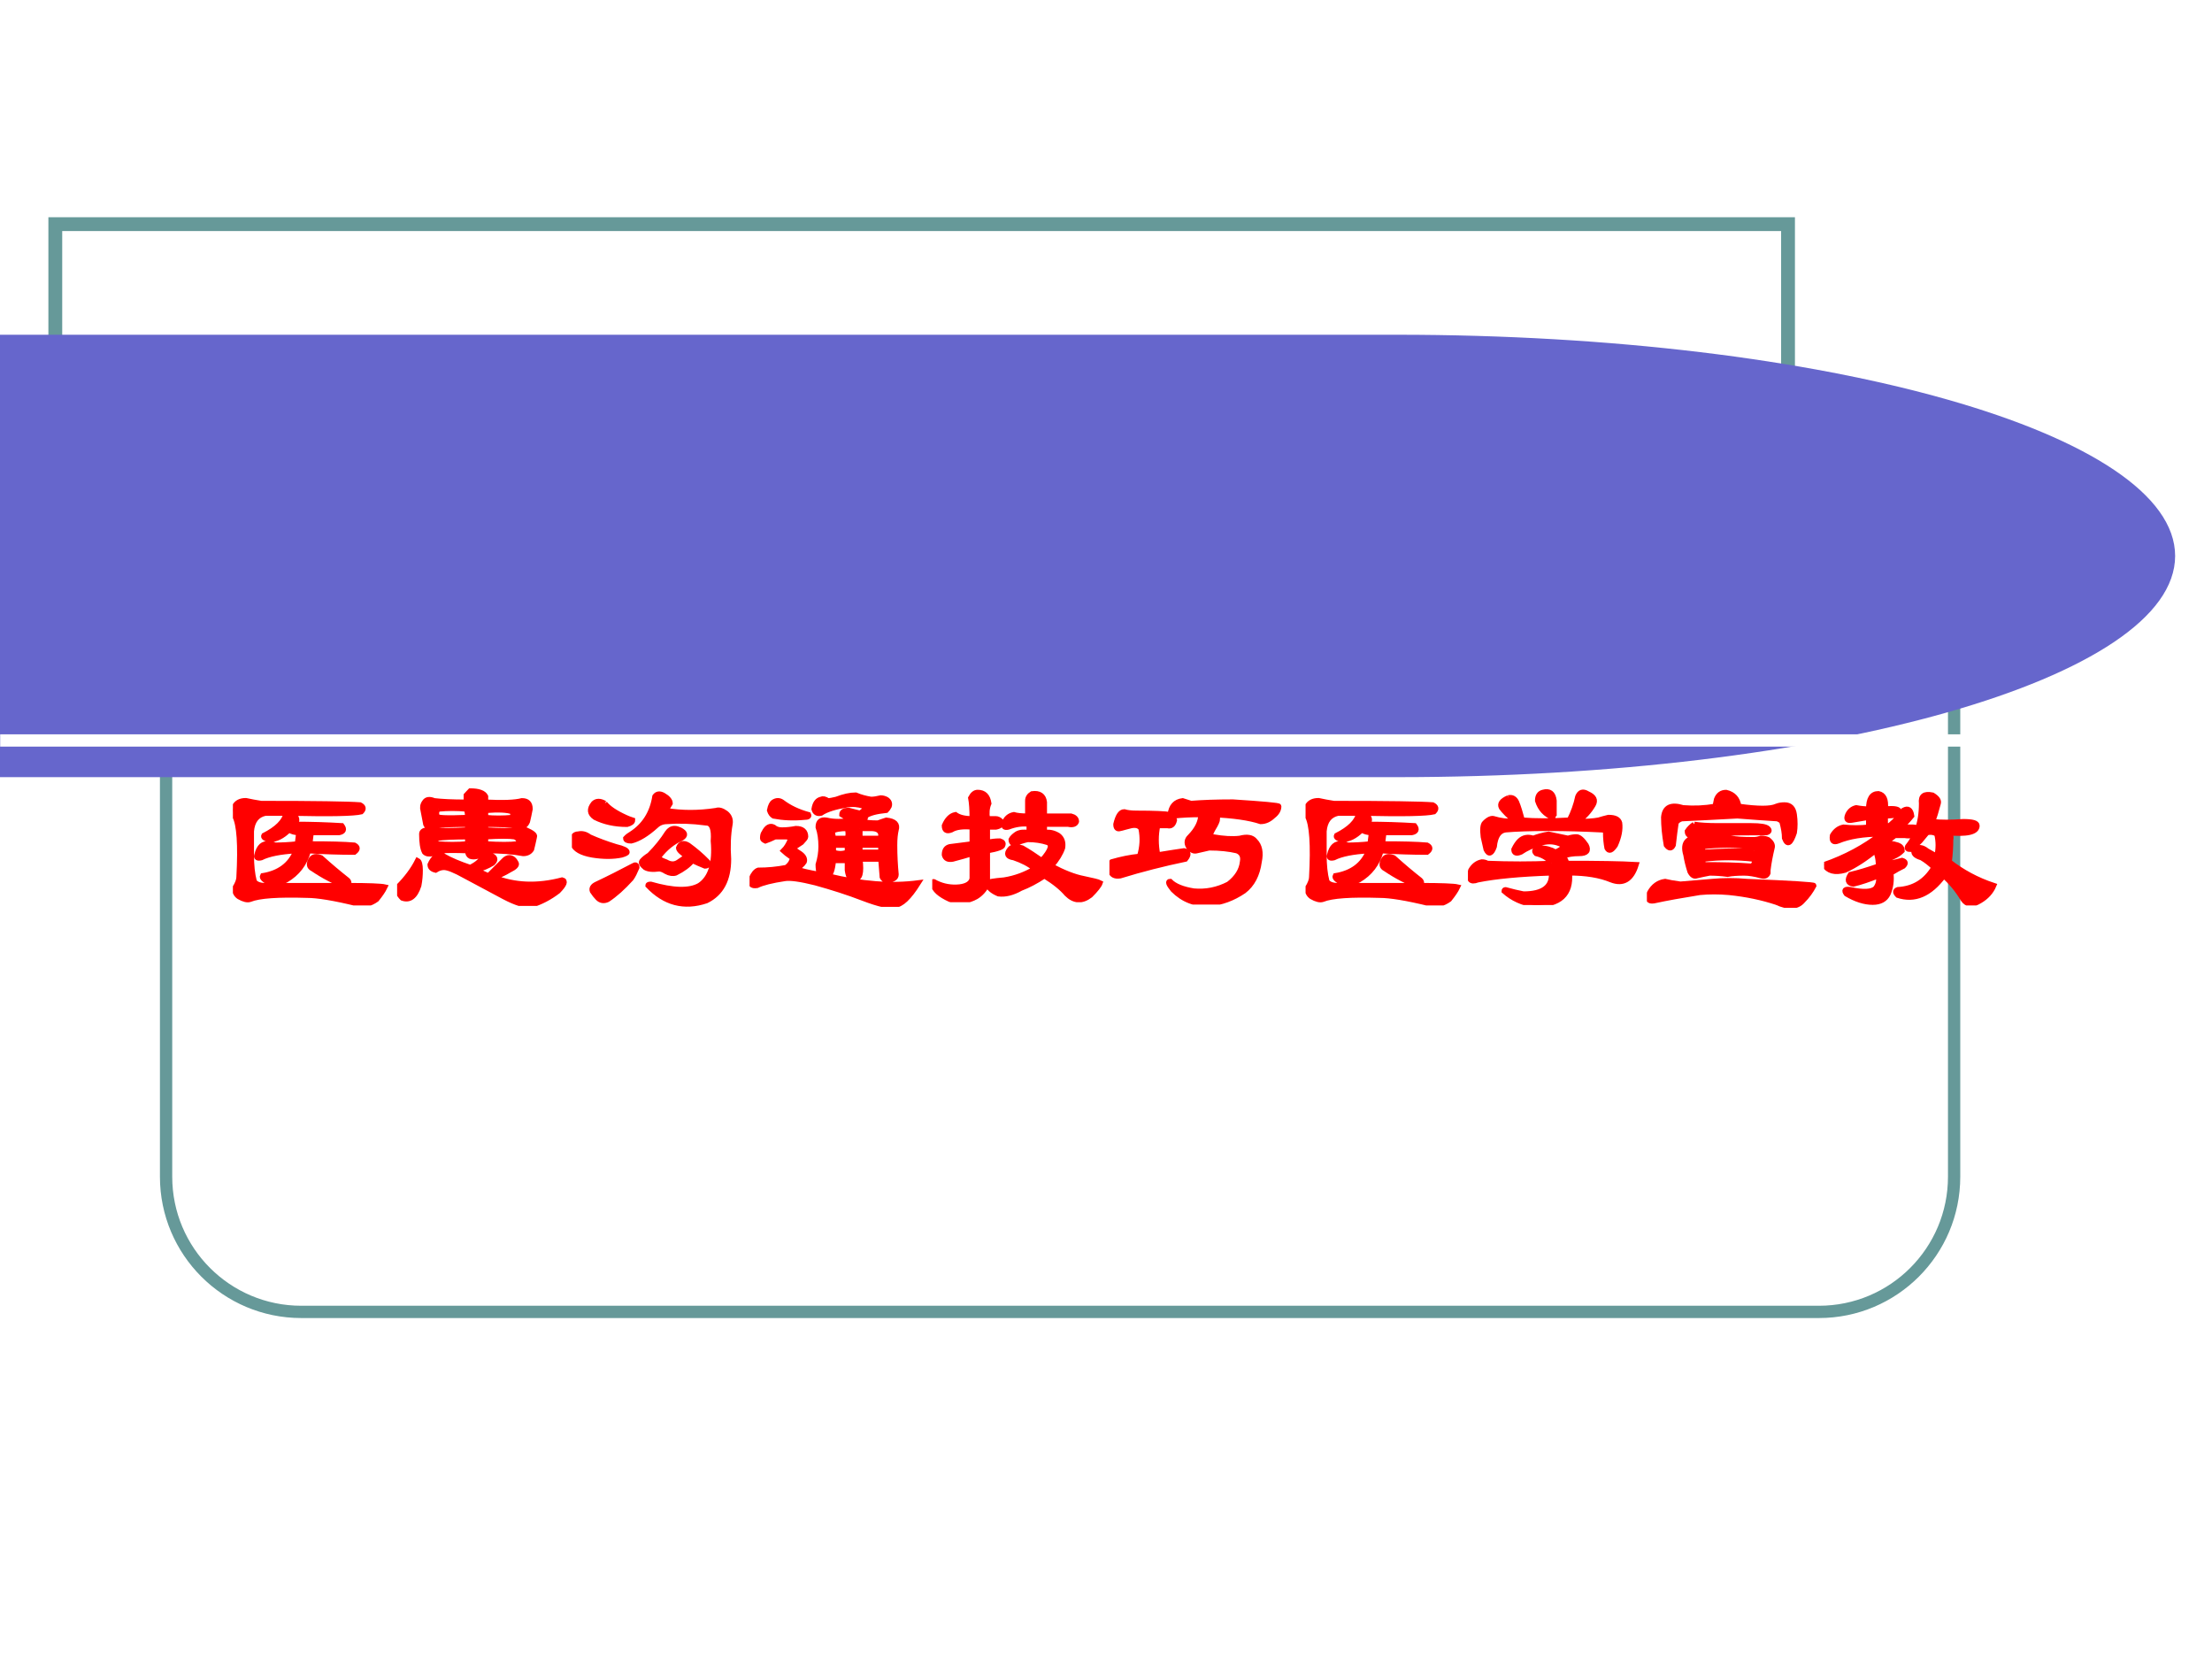
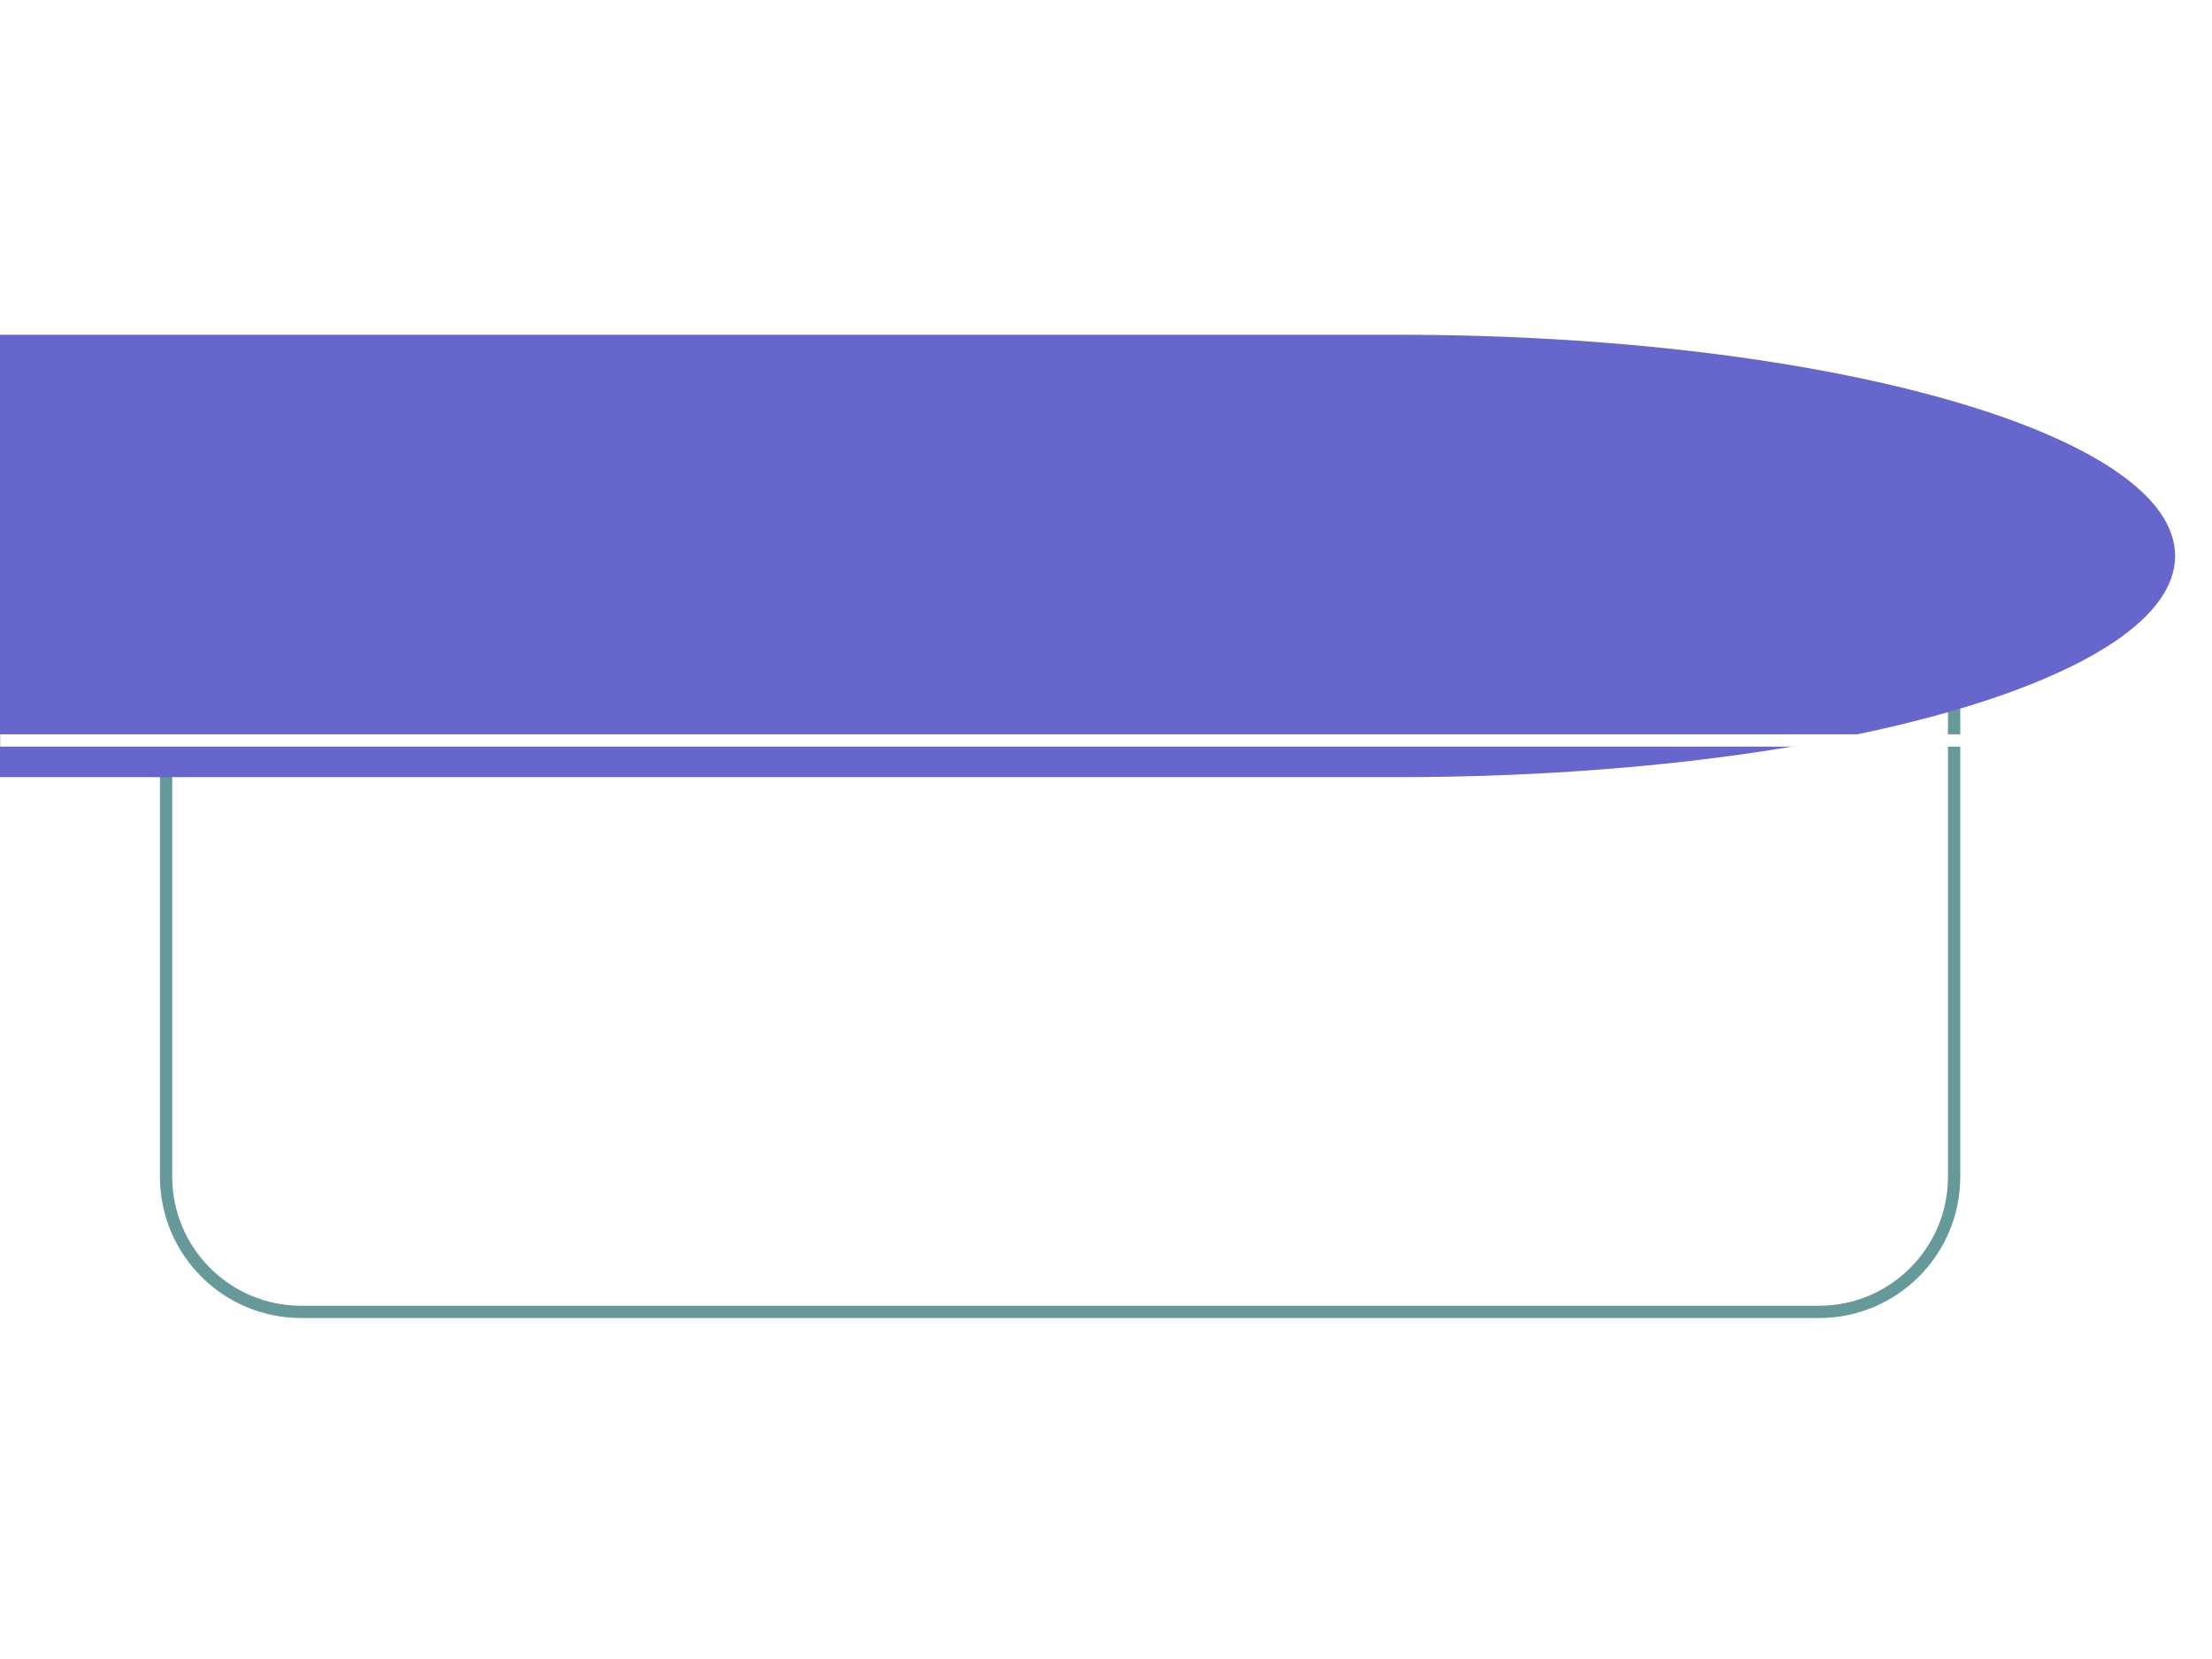
<svg xmlns="http://www.w3.org/2000/svg" xmlns:xlink="http://www.w3.org/1999/xlink" version="1.1" width="720pt" height="540pt" viewBox="0 0 720 540">
  <rect x="0" y="0" width="720" height="540" fill="#333333" stroke="none" />
  <g enable-background="new">
    <g>
      <g id="Layer-1" data-name="Artifact">
        <clipPath id="cp0">
          <path transform="matrix(1,0,0,-1,0,540)" d="M 0 0 L 720 0 L 720 540 L 0 540 Z " fill-rule="evenodd" />
        </clipPath>
        <g clip-path="url(#cp0)">
          <path transform="matrix(1,0,0,-1,0,540)" d="M 0 0 L 720 0 L 720 540 L 0 540 Z " fill="#ffffff" fill-rule="evenodd" />
        </g>
      </g>
      <g id="Layer-1" data-name="Artifact">
        <path transform="matrix(1,0,0,-1,0,540)" stroke-width="4" stroke-linecap="butt" stroke-miterlimit="10" stroke-linejoin="miter" fill="none" stroke="#669999" d="M 54.06 332.98 C 54.06 357.28 73.76 376.98 98.061 376.98 L 592.06 376.98 C 616.36 376.98 636.06 357.28 636.06 332.98 L 636.06 156.98 C 636.06 132.68 616.36 112.98 592.06 112.98 L 98.061 112.98 C 73.76 112.98 54.06 132.68 54.06 156.98 Z " />
      </g>
      <g id="Layer-1" data-name="Artifact">
        <path transform="matrix(1,0,0,-1,0,540)" d="M 18 389.04 L 582 389.04 L 582 467.04 L 18 467.04 Z " fill="#ffffff" fill-rule="evenodd" />
-         <path transform="matrix(1,0,0,-1,0,540)" stroke-width="4.5" stroke-linecap="butt" stroke-miterlimit="10" stroke-linejoin="miter" fill="none" stroke="#669999" d="M 18 389.04 L 582 389.04 L 582 467.04 L 18 467.04 Z " />
      </g>
      <g id="Layer-1" data-name="Artifact">
        <path transform="matrix(1,0,0,-1,0,540)" d="M 0 431.04 L 454.84 431.04 C 594.65 431.04 708 398.8 708 359.04 C 708 319.28 594.65 287.04 454.84 287.04 L 0 287.04 Z " fill="#6666cc" fill-rule="evenodd" />
      </g>
      <g id="Layer-1" data-name="Artifact">
        <clipPath id="cp1">
          <path transform="matrix(1,0,0,-1,0,540)" d="M 0 0 L 720 0 L 720 540 L 0 540 Z " fill-rule="evenodd" />
        </clipPath>
        <g clip-path="url(#cp1)">
          <path transform="matrix(1,0,0,-1,0,540)" stroke-width="4" stroke-linecap="butt" stroke-miterlimit="10" stroke-linejoin="miter" fill="none" stroke="#ffffff" d="M .06 298.98 L 654.06 298.98 " />
        </g>
      </g>
      <g id="Layer-1" data-name="P">
        <clipPath id="cp2">
-           <path transform="matrix(1,0,0,-1,0,540)" d="M 0 0 L 720 0 L 720 540 L 0 540 Z " fill-rule="evenodd" />
-         </clipPath>
+           </clipPath>
        <g clip-path="url(#cp2)">
          <symbol id="font_3_86b">
            <path d="M .299 .143 C .268 .128 .237 .122 .206 .128 C .174 .143 .161 .156 .167 .167 C .26 .182 .323 .229 .354 .307 C .266 .302 .201 .289 .159 .268 C .138 .263 .13 .268 .135 .284 C .146 .331 .169 .352 .206 .346 C .216 .346 .227 .344 .237 .339 C .273 .339 .315 .341 .362 .346 L .37 .409 C .349 .409 .331 .414 .315 .424 C .279 .388 .242 .37 .206 .37 C .18 .375 .169 .383 .174 .393 C .247 .43 .289 .471 .299 .518 L .182 .518 C .135 .508 .109 .474 .104 .417 L .104 .284 C .104 .227 .109 .177 .12 .135 C .13 .12 .151 .112 .182 .112 C .312 .112 .461 .112 .628 .112 C .57 .133 .51 .164 .448 .206 C .427 .216 .424 .234 .44 .26 C .451 .276 .469 .279 .495 .268 C .547 .221 .596 .18 .643 .143 C .654 .133 .654 .122 .643 .112 C .763 .112 .833 .109 .854 .104 C .844 .083 .828 .06 .807 .034 C .771 .008 .734 -0 .698 .01 C .568 .042 .474 .057 .417 .057 C .255 .062 .148 .055 .096 .034 C .081 .029 .06 .034 .034 .049 C .018 .06 .01 .076 .01 .096 C .026 .122 .034 .143 .034 .159 C .044 .341 .036 .456 .01 .503 C -0 .529 -0 .547 .01 .557 C .021 .578 .042 .589 .073 .589 C .099 .583 .128 .578 .159 .573 C .466 .573 .651 .57 .714 .565 C .734 .555 .737 .542 .721 .526 C .68 .516 .549 .513 .331 .518 C .362 .497 .367 .477 .346 .456 C .44 .456 .529 .453 .612 .448 C .628 .427 .622 .414 .596 .409 L .44 .409 L .432 .346 C .542 .346 .625 .344 .682 .339 C .703 .328 .703 .315 .682 .299 C .599 .299 .513 .302 .424 .307 C .404 .234 .362 .18 .299 .143 Z " />
          </symbol>
          <symbol id="font_3_15d3">
            <path d="M .396 .31 C .266 .315 .201 .31 .201 .294 C .18 .289 .164 .292 .154 .302 C .143 .323 .138 .357 .138 .404 C .138 .419 .151 .427 .177 .427 C .229 .422 .302 .422 .396 .427 L .396 .458 C .312 .458 .253 .456 .216 .451 C .185 .44 .167 .443 .161 .458 C .156 .484 .151 .51 .146 .536 C .141 .552 .143 .568 .154 .583 C .164 .599 .182 .602 .208 .591 C .25 .586 .31 .583 .388 .583 L .388 .622 C .393 .628 .401 .635 .411 .646 C .458 .646 .487 .635 .497 .615 L .497 .583 C .596 .578 .664 .581 .701 .591 C .732 .591 .747 .576 .747 .544 C .742 .518 .737 .495 .732 .474 C .721 .448 .703 .44 .677 .451 C .63 .456 .57 .458 .497 .458 L .497 .427 C .581 .422 .641 .422 .677 .427 C .693 .432 .708 .432 .724 .427 C .76 .411 .776 .398 .771 .388 C .766 .362 .76 .339 .755 .318 C .745 .302 .729 .294 .708 .294 C .651 .305 .581 .31 .497 .31 C .492 .299 .484 .292 .474 .286 C .448 .276 .427 .273 .411 .279 C .401 .284 .396 .294 .396 .31 M .396 .349 L .396 .388 C .318 .388 .26 .385 .224 .38 C .214 .365 .214 .354 .224 .349 C .281 .344 .339 .344 .396 .349 M .497 .349 C .576 .344 .635 .344 .677 .349 C .688 .365 .682 .378 .661 .388 C .63 .393 .576 .393 .497 .388 L .497 .349 M .232 .544 C .221 .534 .219 .521 .224 .505 C .219 .495 .276 .492 .396 .497 C .396 .518 .393 .534 .388 .544 C .336 .549 .284 .549 .232 .544 M .497 .497 C .544 .492 .594 .492 .646 .497 C .651 .508 .651 .518 .646 .529 C .62 .539 .57 .542 .497 .536 L .497 .497 M .247 .286 C .253 .286 .258 .284 .263 .279 C .299 .258 .349 .237 .411 .216 C .432 .227 .448 .237 .458 .247 C .484 .273 .505 .286 .521 .286 C .552 .276 .557 .26 .536 .24 C .51 .224 .479 .211 .443 .201 L .513 .169 C .539 .195 .568 .224 .599 .255 C .609 .266 .62 .271 .63 .271 C .646 .271 .659 .26 .669 .24 C .674 .229 .661 .216 .63 .201 C .604 .185 .576 .172 .544 .161 C .659 .115 .786 .109 .927 .146 C .948 .141 .94 .12 .904 .083 C .857 .047 .807 .021 .755 .005 C .719 -0 .667 .016 .599 .052 C .51 .099 .438 .138 .38 .169 C .323 .201 .284 .216 .263 .216 C .247 .216 .232 .211 .216 .201 C .195 .206 .185 .216 .185 .232 C .201 .268 .221 .286 .247 .286 M .115 .255 C .125 .25 .13 .232 .13 .201 C .13 .174 .128 .146 .122 .115 C .102 .052 .07 .029 .029 .044 C .008 .065 -0 .086 .005 .107 C .052 .154 .089 .203 .115 .255 Z " />
          </symbol>
          <symbol id="font_3_21cf">
            <path d="M .576 .448 C .586 .448 .596 .445 .607 .44 C .638 .424 .641 .409 .615 .393 C .568 .372 .526 .339 .49 .292 C .484 .281 .497 .271 .529 .26 C .555 .245 .578 .245 .599 .26 L .646 .292 C .615 .312 .599 .328 .599 .339 C .609 .365 .628 .37 .654 .354 C .69 .328 .727 .297 .763 .26 C .768 .245 .763 .237 .747 .237 C .721 .247 .698 .258 .677 .268 C .656 .242 .625 .219 .583 .198 C .568 .193 .549 .195 .529 .206 C .513 .216 .5 .221 .49 .221 C .453 .216 .427 .219 .411 .229 C .391 .245 .385 .258 .396 .268 C .406 .279 .419 .289 .435 .299 C .477 .341 .51 .383 .536 .424 C .547 .44 .56 .448 .576 .448 M .185 .589 C .206 .562 .245 .536 .302 .51 C .312 .505 .326 .5 .341 .495 C .341 .484 .331 .477 .31 .471 C .242 .471 .182 .484 .13 .51 C .099 .531 .096 .557 .122 .589 C .138 .604 .159 .604 .185 .589 M .036 .417 C .057 .422 .078 .417 .099 .401 C .146 .38 .195 .362 .247 .346 C .289 .336 .31 .326 .31 .315 C .31 .31 .299 .305 .279 .299 C .232 .289 .177 .289 .115 .299 C .052 .31 .016 .331 .005 .362 C 0 .398 .01 .417 .036 .417 M .341 .237 C .357 .247 .365 .245 .365 .229 C .354 .203 .344 .182 .333 .167 C .286 .115 .242 .076 .201 .049 C .18 .039 .161 .042 .146 .057 C .135 .068 .125 .081 .115 .096 C .109 .112 .117 .125 .138 .135 C .206 .167 .273 .201 .341 .237 M .466 .628 C .477 .643 .492 .646 .513 .635 C .539 .62 .552 .604 .552 .589 C .542 .573 .534 .56 .529 .549 C .617 .534 .711 .534 .81 .549 C .826 .555 .844 .549 .865 .534 C .885 .518 .893 .497 .888 .471 C .878 .414 .875 .349 .88 .276 C .88 .161 .839 .083 .755 .042 C .63 0 .521 .029 .427 .128 C .427 .133 .432 .135 .443 .135 C .568 .099 .659 .096 .716 .128 C .779 .169 .805 .253 .794 .378 C .799 .445 .786 .479 .755 .479 C .672 .49 .599 .492 .536 .487 C .51 .487 .49 .479 .474 .464 C .422 .417 .375 .388 .333 .378 C .312 .378 .302 .383 .302 .393 C .312 .404 .323 .411 .333 .417 C .406 .464 .451 .534 .466 .628 Z " />
          </symbol>
          <symbol id="font_3_454a">
            <path d="M .549 .346 L .471 .346 L .471 .307 C .497 .297 .523 .297 .549 .307 L .549 .346 M .62 .44 L .62 .385 L .737 .385 L .737 .409 C .732 .43 .714 .44 .682 .44 L .62 .44 M .62 .307 L .737 .307 L .737 .346 L .62 .346 L .62 .307 M .464 .424 L .471 .385 L .549 .385 C .555 .401 .555 .419 .549 .44 C .508 .44 .479 .435 .464 .424 M .135 .589 C .151 .599 .167 .599 .182 .589 C .224 .557 .273 .534 .331 .518 C .336 .508 .328 .503 .307 .503 C .245 .497 .188 .5 .135 .51 C .125 .516 .117 .526 .112 .542 C .117 .568 .125 .583 .135 .589 M .589 .159 C .568 .148 .555 .164 .549 .206 L .549 .26 L .471 .26 C .466 .208 .456 .18 .44 .174 C .628 .128 .797 .115 .948 .135 C .896 .052 .852 .01 .815 .01 C .789 0 .729 .013 .635 .049 C .552 .081 .464 .109 .37 .135 C .286 .156 .229 .164 .198 .159 C .125 .148 .073 .135 .042 .12 C .01 .115 0 .128 .01 .159 C .021 .185 .034 .201 .049 .206 C .102 .206 .154 .211 .206 .221 C .221 .232 .232 .245 .237 .26 C .242 .271 .24 .279 .229 .284 C .214 .294 .201 .305 .19 .315 C .206 .331 .219 .352 .229 .378 C .229 .388 .221 .393 .206 .393 L .143 .393 C .122 .383 .104 .375 .089 .37 C .078 .375 .073 .38 .073 .385 C .073 .401 .076 .411 .081 .417 C .096 .448 .115 .458 .135 .448 C .146 .438 .161 .432 .182 .432 C .208 .432 .234 .435 .26 .44 C .297 .44 .315 .424 .315 .393 C .315 .388 .307 .378 .292 .362 C .276 .352 .26 .341 .245 .331 C .245 .326 .258 .315 .284 .299 C .305 .284 .312 .268 .307 .253 C .297 .237 .281 .224 .26 .214 C .286 .203 .331 .193 .393 .182 C .388 .198 .385 .216 .385 .237 C .396 .273 .401 .307 .401 .339 C .401 .38 .396 .417 .385 .448 C .385 .479 .401 .492 .432 .487 C .474 .477 .521 .477 .573 .487 C .552 .497 .534 .508 .518 .518 C .518 .534 .531 .542 .557 .542 L .62 .526 C .646 .542 .654 .555 .643 .565 C .607 .576 .576 .578 .549 .573 C .482 .562 .432 .547 .401 .526 C .38 .521 .367 .529 .362 .549 C .367 .581 .38 .599 .401 .604 C .411 .609 .424 .607 .44 .596 C .451 .596 .466 .599 .487 .604 C .529 .62 .565 .628 .596 .628 C .622 .617 .651 .609 .682 .604 C .698 .604 .716 .607 .737 .612 C .747 .612 .758 .609 .768 .604 C .784 .594 .789 .581 .784 .565 C .779 .555 .773 .547 .768 .542 C .711 .536 .672 .526 .651 .51 C .651 .495 .646 .484 .635 .479 C .651 .474 .68 .471 .721 .471 C .737 .477 .753 .482 .768 .487 C .815 .482 .833 .464 .823 .432 C .818 .411 .815 .383 .815 .346 C .815 .289 .818 .234 .823 .182 C .823 .161 .805 .151 .768 .151 C .758 .151 .75 .156 .745 .167 L .737 .268 L .62 .268 C .63 .19 .62 .154 .589 .159 Z " />
          </symbol>
          <symbol id="font_3_17b0">
            <path d="M .669 .203 C .737 .167 .797 .143 .849 .133 C .901 .122 .932 .115 .943 .109 C .938 .094 .919 .07 .888 .039 C .841 .003 .797 .005 .755 .047 C .729 .078 .688 .112 .63 .148 C .583 .117 .539 .094 .497 .078 C .451 .052 .409 .042 .372 .047 C .336 .062 .315 .081 .31 .102 C .294 .07 .273 .047 .247 .031 C .201 .005 .151 0 .099 .016 C .042 .042 .01 .07 .005 .102 C -0 .117 .005 .12 .021 .109 C .062 .089 .107 .081 .154 .086 C .195 .091 .219 .107 .224 .133 L .224 .273 C .193 .263 .156 .253 .115 .242 C .089 .237 .073 .245 .068 .266 C .068 .292 .078 .307 .099 .312 C .146 .318 .188 .323 .224 .328 L .224 .422 C .172 .427 .133 .422 .107 .406 C .081 .396 .068 .404 .068 .43 C .083 .466 .104 .487 .13 .492 C .151 .477 .182 .469 .224 .469 C .224 .521 .221 .56 .216 .586 C .227 .607 .24 .617 .255 .617 C .292 .617 .312 .596 .318 .555 C .307 .529 .305 .5 .31 .469 L .357 .469 C .367 .469 .378 .464 .388 .453 C .393 .438 .383 .427 .357 .422 L .31 .422 L .31 .336 C .331 .341 .354 .344 .38 .344 C .396 .339 .401 .331 .396 .32 C .396 .31 .367 .299 .31 .289 L .31 .109 C .315 .115 .346 .12 .404 .125 C .466 .135 .523 .156 .576 .188 C .544 .214 .505 .234 .458 .25 C .422 .255 .414 .271 .435 .297 C .445 .312 .469 .315 .505 .305 C .542 .284 .578 .26 .615 .234 C .667 .292 .677 .326 .646 .336 C .615 .346 .578 .352 .536 .352 C .51 .346 .487 .339 .466 .328 C .451 .328 .443 .336 .443 .352 C .448 .362 .458 .372 .474 .383 C .49 .393 .513 .396 .544 .391 L .544 .438 C .508 .443 .469 .438 .427 .422 C .406 .417 .398 .424 .404 .445 C .414 .471 .432 .487 .458 .492 C .474 .487 .5 .484 .536 .484 L .536 .57 C .536 .586 .544 .599 .56 .609 C .602 .615 .625 .599 .63 .562 L .63 .484 L .779 .484 C .799 .479 .81 .469 .81 .453 C .805 .438 .789 .432 .763 .438 L .63 .438 L .63 .391 C .656 .396 .682 .391 .708 .375 C .729 .359 .737 .336 .732 .305 C .721 .273 .701 .24 .669 .203 Z " />
          </symbol>
          <symbol id="font_3_1317">
            <path d="M .326 .443 L .271 .443 C .26 .391 .26 .336 .271 .279 C .333 .289 .383 .297 .419 .302 C .445 .297 .448 .281 .427 .255 C .302 .229 .18 .198 .06 .161 C .029 .156 .01 .167 .005 .193 C 0 .214 .003 .229 .013 .24 C .065 .255 .117 .266 .169 .271 C .185 .323 .188 .375 .177 .427 C .167 .443 .148 .448 .122 .443 C .102 .438 .081 .432 .06 .427 C .044 .422 .036 .43 .036 .451 C .047 .497 .062 .521 .083 .521 C .099 .516 .122 .513 .154 .513 C .253 .513 .315 .51 .341 .505 C .346 .552 .37 .578 .411 .583 C .427 .578 .443 .573 .458 .568 C .521 .573 .599 .576 .693 .576 C .865 .565 .951 .557 .951 .552 C .951 .531 .94 .513 .919 .497 C .898 .477 .875 .466 .849 .466 C .786 .487 .695 .5 .576 .505 L .607 .482 C .607 .471 .599 .453 .583 .427 C .562 .391 .562 .375 .583 .38 C .641 .37 .69 .367 .732 .372 C .773 .383 .802 .378 .818 .357 C .844 .331 .852 .292 .841 .24 C .831 .167 .802 .112 .755 .076 C .693 .034 .628 .01 .56 .005 C .482 -0 .414 .026 .357 .083 C .331 .115 .326 .13 .341 .13 C .367 .104 .411 .086 .474 .076 C .542 .07 .607 .083 .669 .115 C .716 .151 .742 .193 .747 .24 C .753 .271 .742 .292 .716 .302 C .674 .312 .622 .318 .56 .318 C .534 .312 .51 .307 .49 .302 C .474 .297 .458 .305 .443 .326 C .432 .346 .435 .365 .451 .38 C .492 .422 .513 .464 .513 .505 C .461 .505 .409 .503 .357 .497 L .365 .474 C .359 .448 .346 .438 .326 .443 Z " />
          </symbol>
          <symbol id="font_3_1096">
            <path d="M .469 .234 C .453 .26 .424 .279 .383 .289 C .367 .305 .375 .315 .406 .32 C .438 .32 .466 .312 .492 .297 C .539 .318 .547 .333 .516 .344 C .479 .359 .44 .359 .398 .344 C .362 .333 .328 .318 .297 .297 C .271 .286 .258 .292 .258 .312 C .268 .333 .279 .349 .289 .359 C .31 .38 .336 .385 .367 .375 C .393 .385 .422 .393 .453 .398 C .479 .393 .516 .385 .562 .375 C .578 .38 .594 .383 .609 .383 C .625 .383 .643 .367 .664 .336 C .68 .305 .667 .289 .625 .289 C .589 .289 .557 .284 .531 .273 C .542 .268 .549 .255 .555 .234 C .732 .234 .862 .232 .945 .227 C .919 .143 .872 .115 .805 .141 C .742 .167 .664 .18 .57 .18 C .581 .06 .516 0 .375 0 C .307 .01 .25 .036 .203 .078 C .203 .083 .206 .086 .211 .086 C .247 .076 .281 .068 .312 .062 C .422 .062 .474 .102 .469 .18 C .292 .174 .154 .161 .055 .141 C .013 .125 0 .143 .016 .195 C .031 .221 .052 .237 .078 .242 C .089 .242 .099 .24 .109 .234 C .234 .229 .354 .229 .469 .234 M .227 .602 C .247 .607 .263 .599 .273 .578 C .284 .552 .294 .518 .305 .477 C .378 .471 .466 .471 .57 .477 C .591 .518 .607 .562 .617 .609 C .628 .635 .646 .641 .672 .625 C .708 .609 .719 .589 .703 .562 C .682 .526 .654 .495 .617 .469 C .664 .469 .703 .471 .734 .477 C .75 .482 .768 .487 .789 .492 C .826 .492 .846 .482 .852 .461 C .857 .424 .849 .383 .828 .336 C .807 .305 .792 .299 .781 .32 C .776 .346 .773 .375 .773 .406 C .773 .417 .766 .422 .75 .422 C .651 .427 .552 .43 .453 .43 C .349 .43 .268 .427 .211 .422 C .174 .417 .154 .385 .148 .328 C .133 .286 .117 .281 .102 .312 C .096 .339 .091 .362 .086 .383 C .081 .424 .083 .451 .094 .461 C .115 .482 .133 .49 .148 .484 C .18 .474 .219 .469 .266 .469 C .229 .5 .203 .526 .188 .547 C .177 .568 .19 .586 .227 .602 M .422 .633 C .458 .643 .479 .628 .484 .586 C .484 .56 .484 .534 .484 .508 C .479 .503 .477 .497 .477 .492 C .435 .508 .406 .539 .391 .586 C .391 .612 .401 .628 .422 .633 Z " />
          </symbol>
          <symbol id="font_3_10d3">
            <path d="M .383 .57 L .391 .609 C .401 .635 .419 .648 .445 .648 C .487 .638 .51 .612 .516 .57 C .625 .555 .695 .555 .727 .57 C .742 .576 .758 .578 .773 .578 C .805 .578 .823 .56 .828 .523 C .833 .487 .833 .453 .828 .422 C .807 .359 .789 .349 .773 .391 C .773 .417 .768 .448 .758 .484 C .753 .49 .745 .495 .734 .5 C .656 .505 .581 .51 .508 .516 C .404 .51 .299 .505 .195 .5 C .18 .495 .169 .487 .164 .477 C .159 .445 .154 .404 .148 .352 C .138 .331 .125 .331 .109 .352 C .099 .409 .094 .461 .094 .508 C .099 .565 .135 .583 .203 .562 C .266 .557 .326 .56 .383 .57 M .32 .273 C .31 .258 .312 .247 .328 .242 C .422 .242 .508 .24 .586 .234 C .602 .24 .607 .253 .602 .273 C .503 .284 .409 .284 .32 .273 M .602 .32 C .612 .331 .612 .339 .602 .344 C .492 .354 .398 .354 .32 .344 C .31 .333 .31 .323 .32 .312 C .409 .318 .503 .32 .602 .32 M .266 .469 C .297 .464 .341 .461 .398 .461 C .461 .461 .523 .461 .586 .461 C .638 .461 .669 .456 .68 .445 C .69 .435 .688 .427 .672 .422 C .453 .422 .318 .417 .266 .406 C .24 .401 .227 .409 .227 .43 C .237 .445 .25 .458 .266 .469 M .266 .391 C .281 .385 .292 .383 .297 .383 C .323 .388 .352 .391 .383 .391 C .404 .396 .432 .396 .469 .391 C .505 .385 .544 .383 .586 .383 C .591 .383 .596 .383 .602 .383 C .612 .383 .625 .385 .641 .391 C .656 .391 .669 .388 .68 .383 C .701 .367 .708 .352 .703 .336 C .693 .294 .685 .253 .68 .211 C .68 .206 .68 .201 .68 .195 C .674 .18 .661 .174 .641 .18 C .604 .19 .573 .195 .547 .195 C .51 .195 .479 .193 .453 .188 C .417 .193 .383 .195 .352 .195 C .326 .19 .302 .185 .281 .18 C .266 .174 .253 .182 .242 .203 C .232 .234 .224 .266 .219 .297 C .208 .333 .211 .359 .227 .375 C .237 .385 .25 .391 .266 .391 M .102 .148 C .122 .143 .151 .138 .188 .133 C .245 .138 .305 .143 .367 .148 C .43 .154 .495 .154 .562 .148 C .812 .138 .938 .13 .938 .125 C .922 .094 .901 .065 .875 .039 C .844 .003 .794 0 .727 .031 C .648 .057 .56 .076 .461 .086 C .404 .091 .349 .091 .297 .086 C .198 .07 .112 .055 .039 .039 C .008 .034 0 .049 .016 .086 C .036 .122 .065 .143 .102 .148 Z " />
          </symbol>
          <symbol id="font_3_1a89">
-             <path d="M .25 .495 C .219 .49 .188 .484 .156 .479 C .13 .474 .122 .484 .133 .51 C .143 .531 .159 .544 .18 .549 C .206 .544 .229 .542 .25 .542 C .25 .599 .268 .628 .305 .628 C .336 .622 .349 .594 .344 .542 C .396 .547 .422 .542 .422 .526 C .427 .521 .424 .516 .414 .51 C .393 .505 .37 .503 .344 .503 L .344 .448 L .367 .448 C .404 .479 .43 .508 .445 .534 C .471 .549 .487 .539 .492 .503 C .471 .477 .451 .456 .43 .44 C .466 .44 .49 .44 .5 .44 C .516 .44 .523 .435 .523 .424 C .539 .466 .547 .516 .547 .573 C .542 .615 .562 .63 .609 .62 C .635 .604 .646 .589 .641 .573 C .63 .531 .62 .497 .609 .471 C .656 .466 .714 .466 .781 .471 C .833 .471 .859 .464 .859 .448 C .859 .411 .802 .398 .688 .409 C .708 .404 .716 .391 .711 .37 C .711 .328 .708 .286 .703 .245 C .776 .188 .859 .143 .953 .112 C .938 .076 .911 .047 .875 .026 C .833 -0 .802 .003 .781 .034 C .75 .086 .714 .13 .672 .167 C .594 .062 .508 .026 .414 .057 C .398 .073 .398 .083 .414 .089 C .503 .094 .57 .135 .617 .214 C .596 .234 .573 .253 .547 .268 C .51 .279 .497 .294 .508 .315 C .529 .331 .552 .328 .578 .307 L .633 .276 C .643 .318 .643 .359 .633 .401 C .617 .411 .599 .414 .578 .409 L .539 .362 C .518 .341 .5 .326 .484 .315 C .469 .315 .464 .32 .469 .331 C .49 .357 .505 .383 .516 .409 C .505 .393 .484 .388 .453 .393 L .398 .393 L .336 .346 C .357 .352 .383 .349 .414 .339 C .43 .333 .438 .323 .438 .307 C .417 .286 .388 .271 .352 .26 L .367 .237 C .393 .242 .417 .247 .438 .253 C .458 .247 .461 .237 .445 .221 C .424 .211 .401 .198 .375 .182 C .38 .141 .375 .102 .359 .065 C .344 .034 .315 .018 .273 .018 C .227 .018 .177 .034 .125 .065 C .109 .086 .117 .094 .148 .089 C .221 .073 .268 .076 .289 .096 C .305 .117 .31 .141 .305 .167 C .253 .146 .206 .13 .164 .12 C .133 .125 .128 .143 .148 .174 C .195 .185 .247 .201 .305 .221 C .305 .247 .302 .268 .297 .284 C .297 .299 .305 .305 .32 .299 C .331 .294 .339 .286 .344 .276 L .352 .299 C .346 .315 .328 .32 .297 .315 C .234 .263 .174 .224 .117 .198 C .06 .182 .021 .193 0 .229 C .12 .271 .227 .328 .32 .401 C .221 .401 .141 .388 .078 .362 C .052 .352 .042 .362 .047 .393 C .062 .419 .083 .435 .109 .44 C .156 .435 .203 .435 .25 .44 L .25 .495 Z " />
-           </symbol>
+             </symbol>
          <use xlink:href="#font_3_86b" transform="matrix(57.96,0,0,-57.96,75.806,294.728)" fill="#ff0000" />
          <use xlink:href="#font_3_15d3" transform="matrix(57.96,0,0,-57.96,129.261,294.879)" fill="#ff0000" />
          <use xlink:href="#font_3_21cf" transform="matrix(57.96,0,0,-57.96,186.152,295.634)" fill="#ff0000" />
          <use xlink:href="#font_3_454a" transform="matrix(57.96,0,0,-57.96,243.984,295.181)" fill="#ff0000" />
          <use xlink:href="#font_3_17b0" transform="matrix(57.96,0,0,-57.96,303.442,293.672)" fill="#ff0000" />
          <use xlink:href="#font_3_1317" transform="matrix(57.96,0,0,-57.96,361.123,294.426)" fill="#ff0000" />
          <use xlink:href="#font_3_86b" transform="matrix(57.96,0,0,-57.96,424.957,294.728)" fill="#ff0000" />
          <use xlink:href="#font_3_1096" transform="matrix(57.96,0,0,-57.96,477.808,294.577)" fill="#ff0000" />
          <use xlink:href="#font_3_10d3" transform="matrix(57.96,0,0,-57.96,536.058,295.483)" fill="#ff0000" />
          <use xlink:href="#font_3_1a89" transform="matrix(57.96,0,0,-57.96,593.739,294.728)" fill="#ff0000" />
          <use xlink:href="#font_3_86b" stroke-width=".029" stroke-linecap="butt" stroke-miterlimit="10" stroke-linejoin="miter" transform="matrix(57.96,0,0,-57.96,75.806,294.728)" fill="none" stroke="#ff0000" />
          <use xlink:href="#font_3_15d3" stroke-width=".029" stroke-linecap="butt" stroke-miterlimit="10" stroke-linejoin="miter" transform="matrix(57.96,0,0,-57.96,129.261,294.879)" fill="none" stroke="#ff0000" />
          <use xlink:href="#font_3_21cf" stroke-width=".029" stroke-linecap="butt" stroke-miterlimit="10" stroke-linejoin="miter" transform="matrix(57.96,0,0,-57.96,186.152,295.634)" fill="none" stroke="#ff0000" />
          <use xlink:href="#font_3_454a" stroke-width=".029" stroke-linecap="butt" stroke-miterlimit="10" stroke-linejoin="miter" transform="matrix(57.96,0,0,-57.96,243.984,295.181)" fill="none" stroke="#ff0000" />
          <use xlink:href="#font_3_17b0" stroke-width=".029" stroke-linecap="butt" stroke-miterlimit="10" stroke-linejoin="miter" transform="matrix(57.96,0,0,-57.96,303.442,293.672)" fill="none" stroke="#ff0000" />
          <use xlink:href="#font_3_1317" stroke-width=".029" stroke-linecap="butt" stroke-miterlimit="10" stroke-linejoin="miter" transform="matrix(57.96,0,0,-57.96,361.123,294.426)" fill="none" stroke="#ff0000" />
          <use xlink:href="#font_3_86b" stroke-width=".029" stroke-linecap="butt" stroke-miterlimit="10" stroke-linejoin="miter" transform="matrix(57.96,0,0,-57.96,424.957,294.728)" fill="none" stroke="#ff0000" />
          <use xlink:href="#font_3_1096" stroke-width=".029" stroke-linecap="butt" stroke-miterlimit="10" stroke-linejoin="miter" transform="matrix(57.96,0,0,-57.96,477.808,294.577)" fill="none" stroke="#ff0000" />
          <use xlink:href="#font_3_10d3" stroke-width=".029" stroke-linecap="butt" stroke-miterlimit="10" stroke-linejoin="miter" transform="matrix(57.96,0,0,-57.96,536.058,295.483)" fill="none" stroke="#ff0000" />
          <use xlink:href="#font_3_1a89" stroke-width=".029" stroke-linecap="butt" stroke-miterlimit="10" stroke-linejoin="miter" transform="matrix(57.96,0,0,-57.96,593.739,294.728)" fill="none" stroke="#ff0000" />
        </g>
      </g>
    </g>
  </g>
</svg>